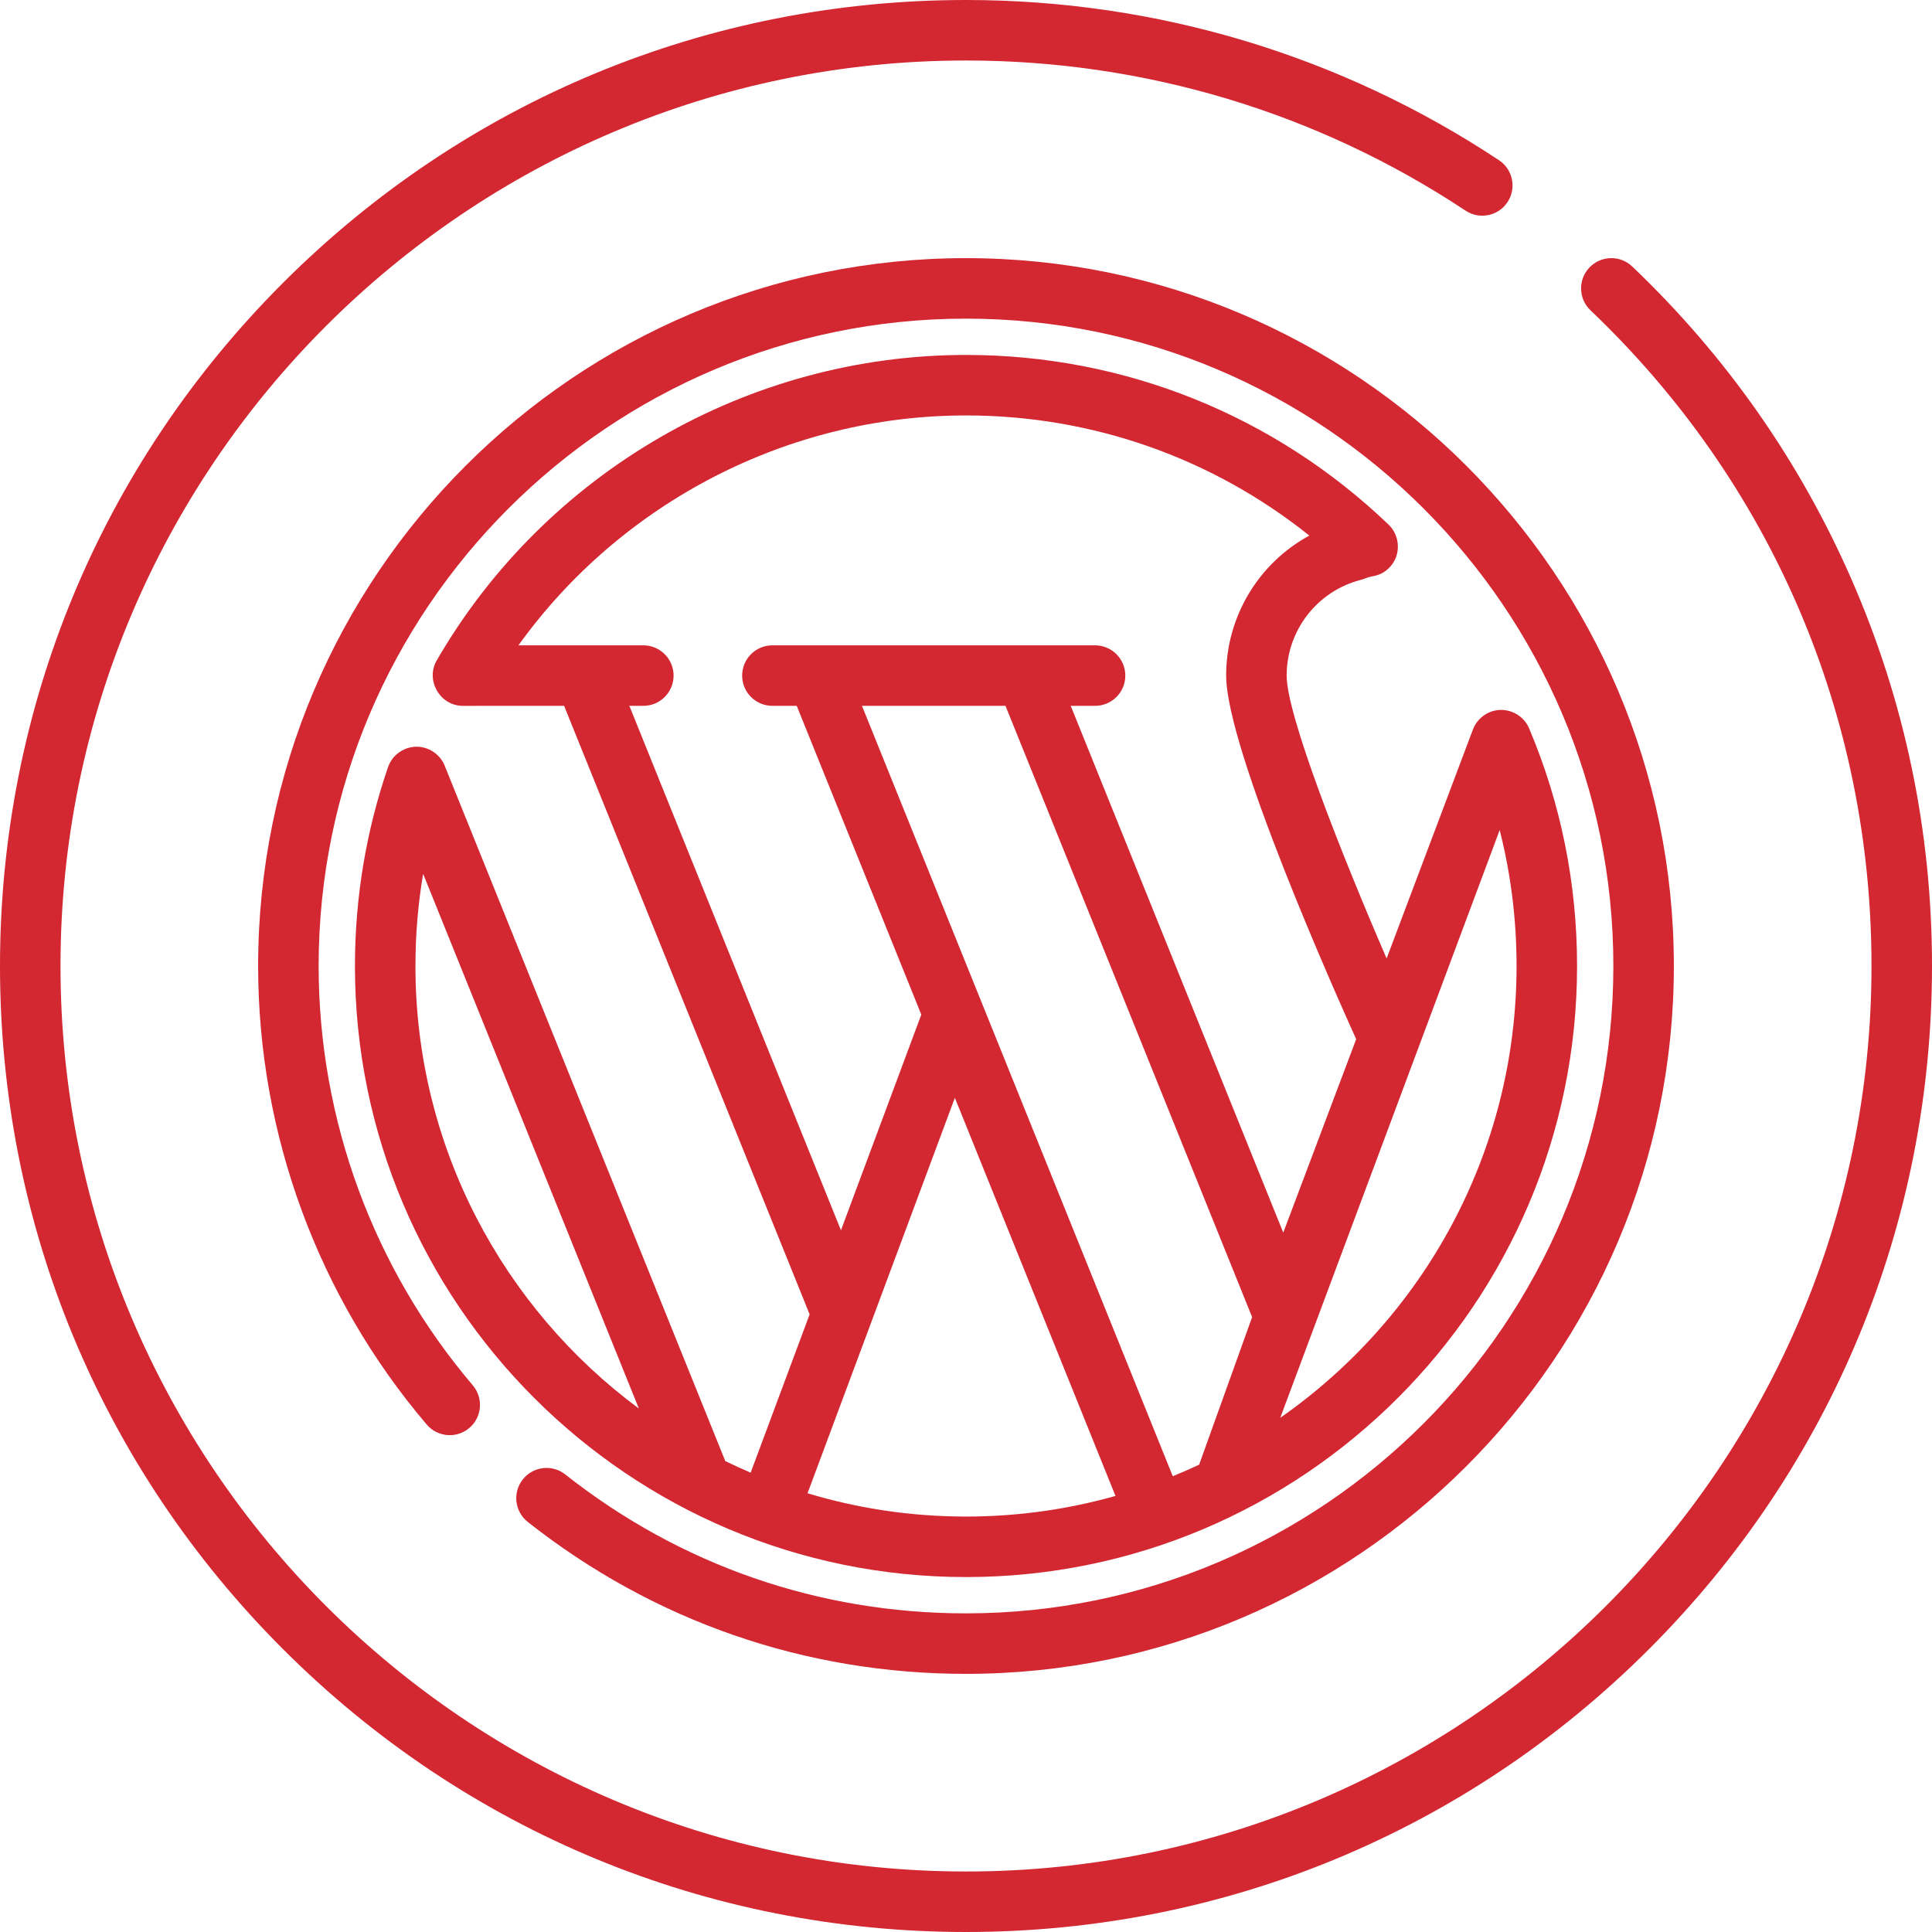
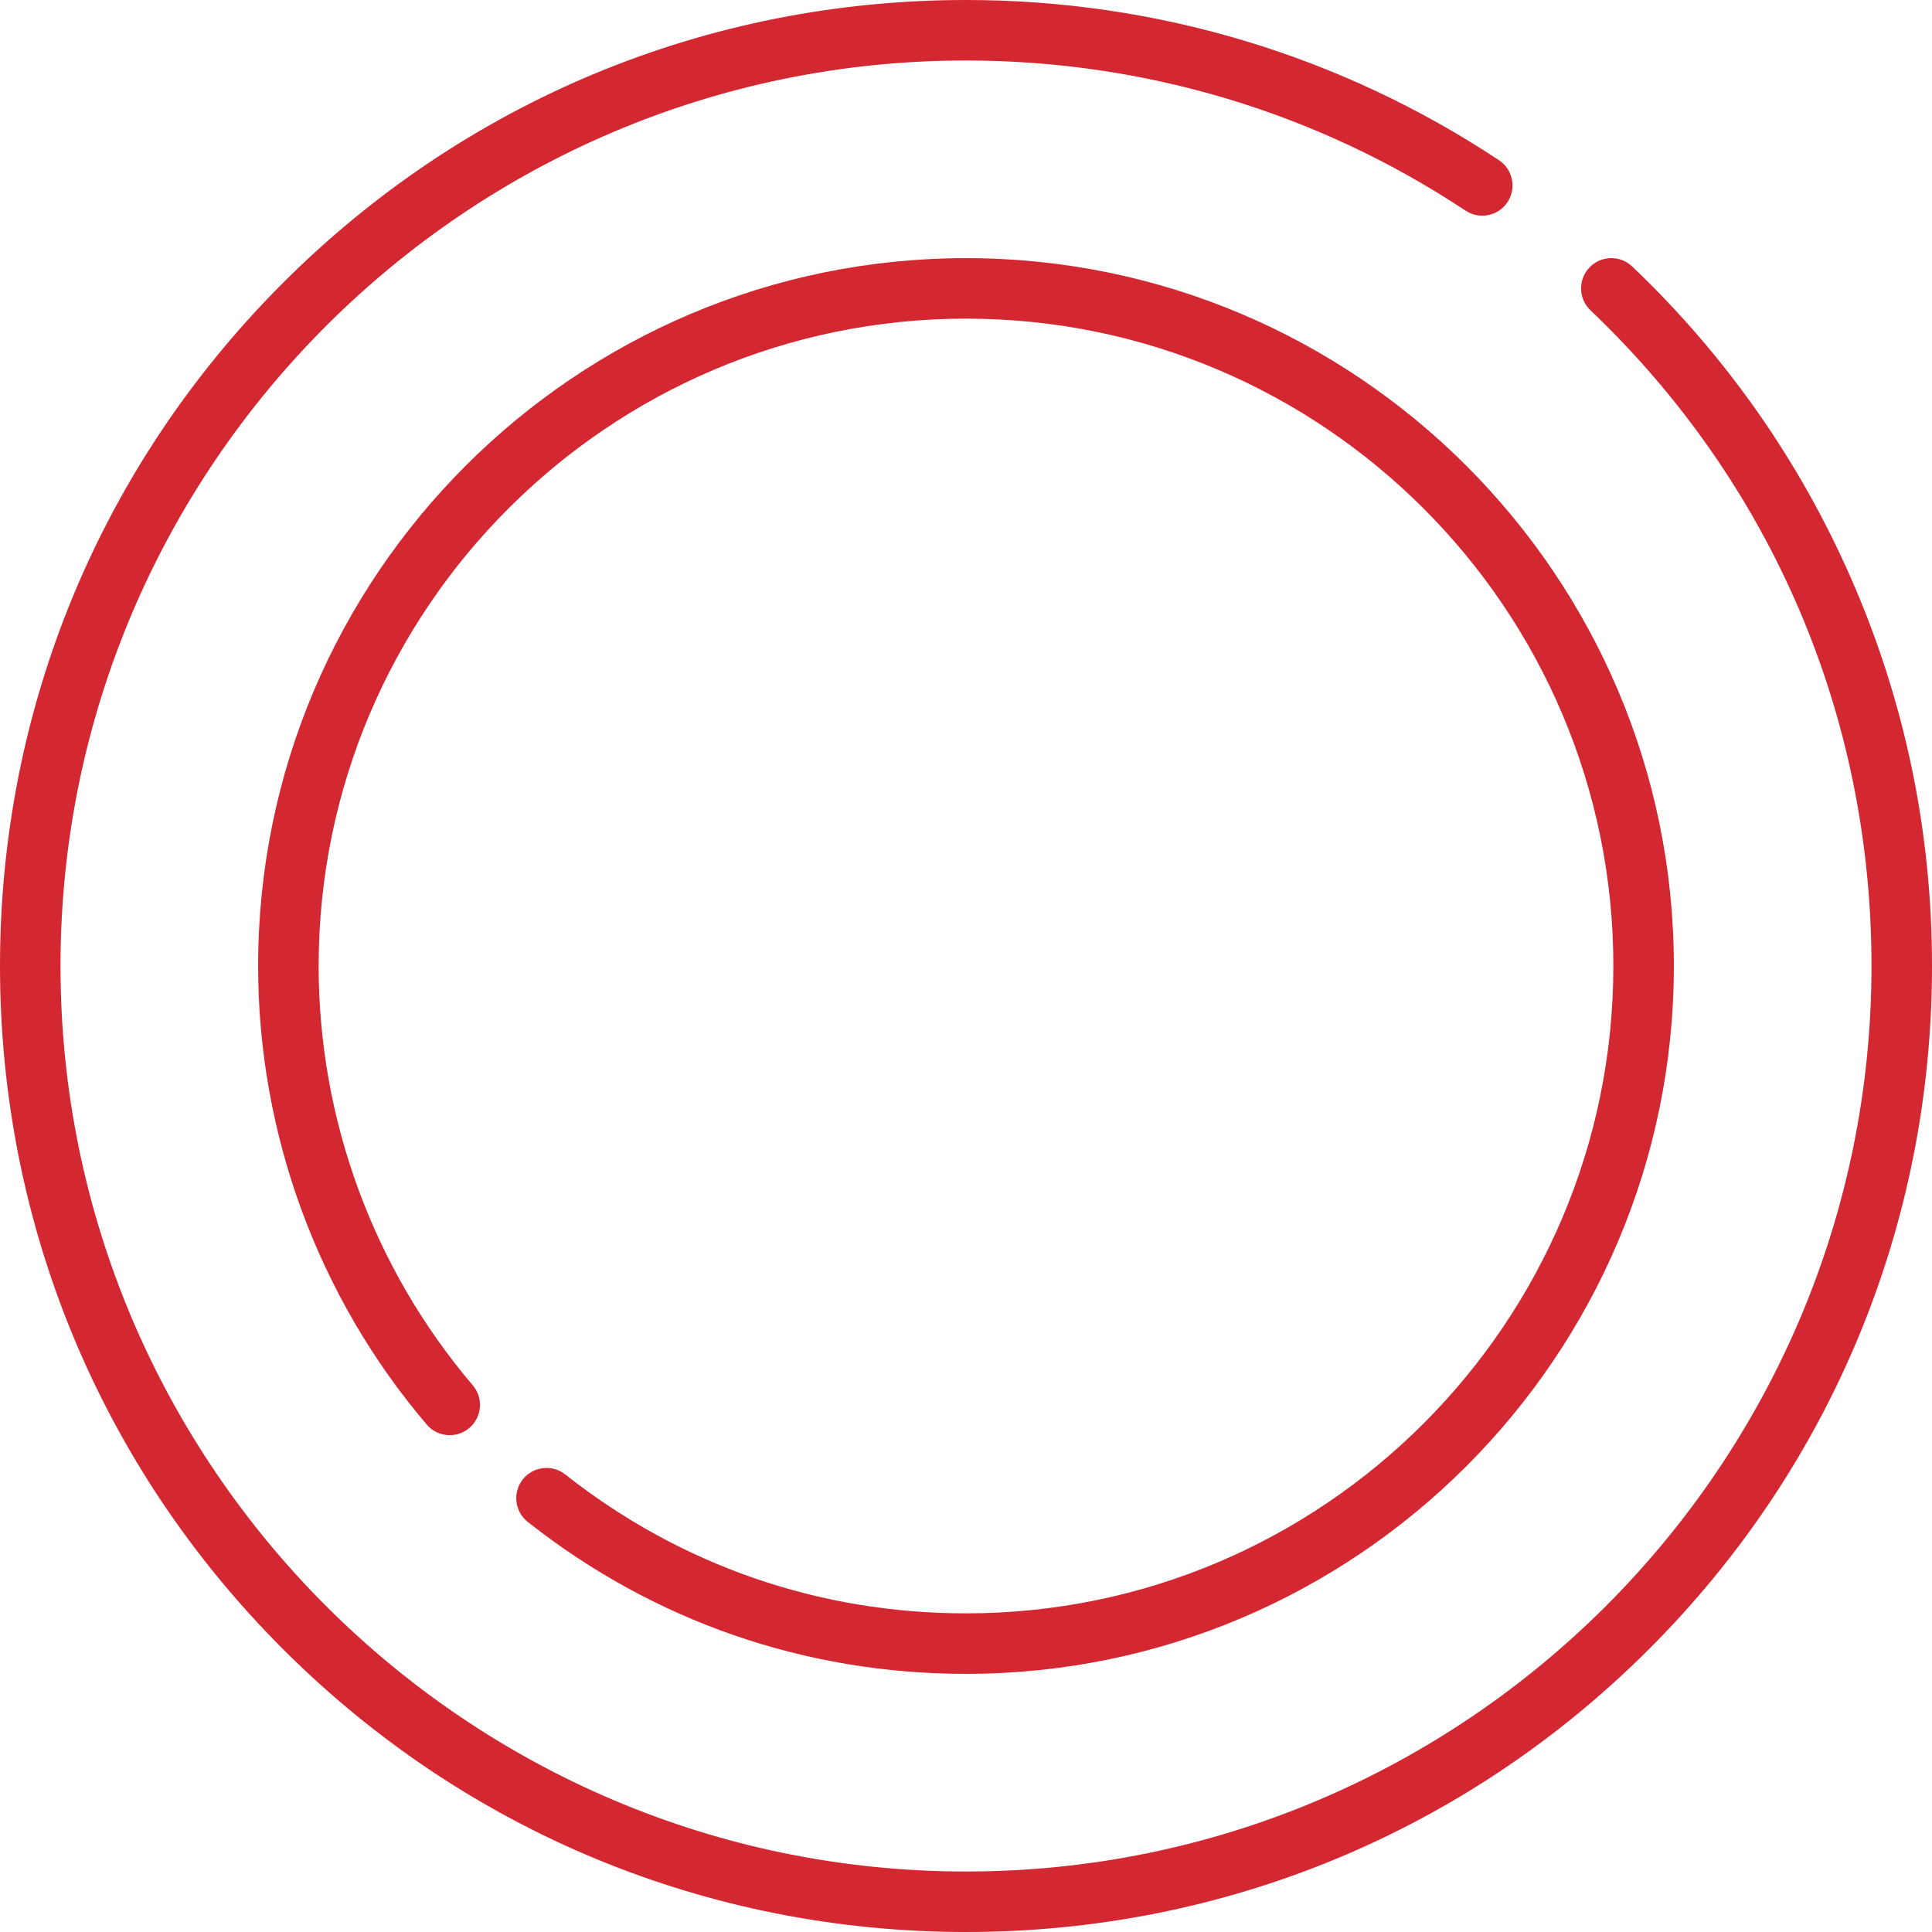
<svg xmlns="http://www.w3.org/2000/svg" width="512" height="512" viewBox="0 0 512 512" fill="none">
  <path d="M490.626 153.44C476.929 122.146 457.389 94.281 432.551 70.62C429.348 67.566 424.272 67.69 421.216 70.895C418.163 74.101 418.286 79.176 421.492 82.23C469.518 127.98 495.967 189.693 495.967 256C495.967 388.318 388.319 495.967 256 495.967C123.681 495.967 16.033 388.318 16.033 256C16.033 123.682 123.682 16.033 256 16.033C303.332 16.033 349.11 29.793 388.388 55.825C392.08 58.273 397.054 57.263 399.5 53.572C401.947 49.881 400.937 44.906 397.247 42.461C355.334 14.682 306.491 0 256 0C187.62 0 123.333 26.629 74.981 74.981C26.629 123.333 0 187.62 0 256C0 324.38 26.629 388.667 74.981 437.019C123.333 485.371 187.62 512 256 512C324.38 512 388.667 485.371 437.019 437.019C485.372 388.667 512 324.38 512 256C512 220.347 504.808 185.841 490.626 153.44Z" fill="#D32732" />
  <path d="M256 68.409C152.562 68.409 68.409 152.562 68.409 256C68.409 300.509 84.272 343.663 113.079 377.513C115.95 380.884 121.009 381.292 124.38 378.423C127.751 375.553 128.159 370.494 125.29 367.122C98.949 336.168 84.443 296.706 84.443 256C84.443 161.403 161.403 84.443 256 84.443C350.597 84.443 427.557 161.403 427.557 256C427.557 350.597 350.597 427.557 256 427.557C217.036 427.557 180.312 414.826 149.799 390.743C146.325 388.001 141.283 388.593 138.539 392.069C135.796 395.544 136.391 400.585 139.865 403.328C173.236 429.668 213.394 443.59 255.999 443.59C359.437 443.59 443.59 359.437 443.59 255.999C443.59 152.561 359.438 68.409 256 68.409Z" fill="#D32732" />
-   <path d="M405.231 193.022C403.863 189.768 400.394 187.773 396.895 188.187C393.964 188.534 391.388 190.549 390.347 193.313L367.468 254.003C355.225 225.728 340.977 189.448 340.977 179.039C340.977 167.08 349.051 156.651 360.611 153.675C361.575 153.427 362.447 152.96 363.434 152.785C364.36 152.62 365.233 152.41 366.078 151.983C367.64 151.195 368.926 149.874 369.682 148.3C371.157 145.232 370.458 141.395 368 139.04C337.721 110.036 297.944 94.063 256 94.063C198.368 94.063 144.62 125.086 115.731 175.025C112.704 180.258 116.58 187.058 122.663 187.058C122.783 187.058 149.498 187.057 149.498 187.057L214.559 348.322L198.93 390.275C196.659 389.307 194.419 388.279 192.208 387.2C192.208 387.2 117.986 203.259 117.95 203.176C116.761 199.901 113.492 197.72 110.01 197.898C106.776 198.063 103.888 200.234 102.835 203.297C97.015 220.216 94.064 237.948 94.064 256.001C94.064 345.294 166.708 417.938 256.001 417.938C345.293 417.938 417.938 345.294 417.938 256.001C417.937 234.163 413.663 212.974 405.231 193.022ZM110.096 256C110.096 247.762 110.78 239.601 112.132 231.572L169.302 373.277C133.409 346.672 110.096 304.009 110.096 256ZM166.787 187.056H170.489C174.916 187.056 178.506 183.467 178.506 179.039C178.506 174.611 174.917 171.022 170.489 171.022H137.39C164.627 133.124 208.871 110.095 256 110.095C289.37 110.095 321.21 121.322 346.987 141.937C333.638 149.191 324.943 163.291 324.943 179.038C324.943 198.401 354.179 263.858 359.402 275.396L340.077 326.659L283.755 187.055H290.204C294.632 187.055 298.221 183.466 298.221 179.038C298.221 174.61 294.633 171.021 290.204 171.021H204.693C200.266 171.021 196.676 174.61 196.676 179.038C196.676 183.466 200.265 187.055 204.693 187.055H211.142L244.155 268.882L222.861 326.041L166.787 187.056ZM256.001 401.903C241.406 401.904 227.311 399.741 214.006 395.734L230.67 351.004C230.67 351.004 230.67 351.003 230.671 351.002L253.05 290.931L295.614 396.435C283.014 399.995 269.727 401.903 256.001 401.903ZM317.785 388.156C315.487 389.234 313.158 390.254 310.797 391.215L228.431 187.056H266.467L331.823 349.05L317.785 388.156ZM339.28 375.731L397.432 219.972C400.405 231.665 401.904 243.716 401.904 256C401.904 305.515 377.105 349.342 339.28 375.731Z" fill="#D32732" />
</svg>